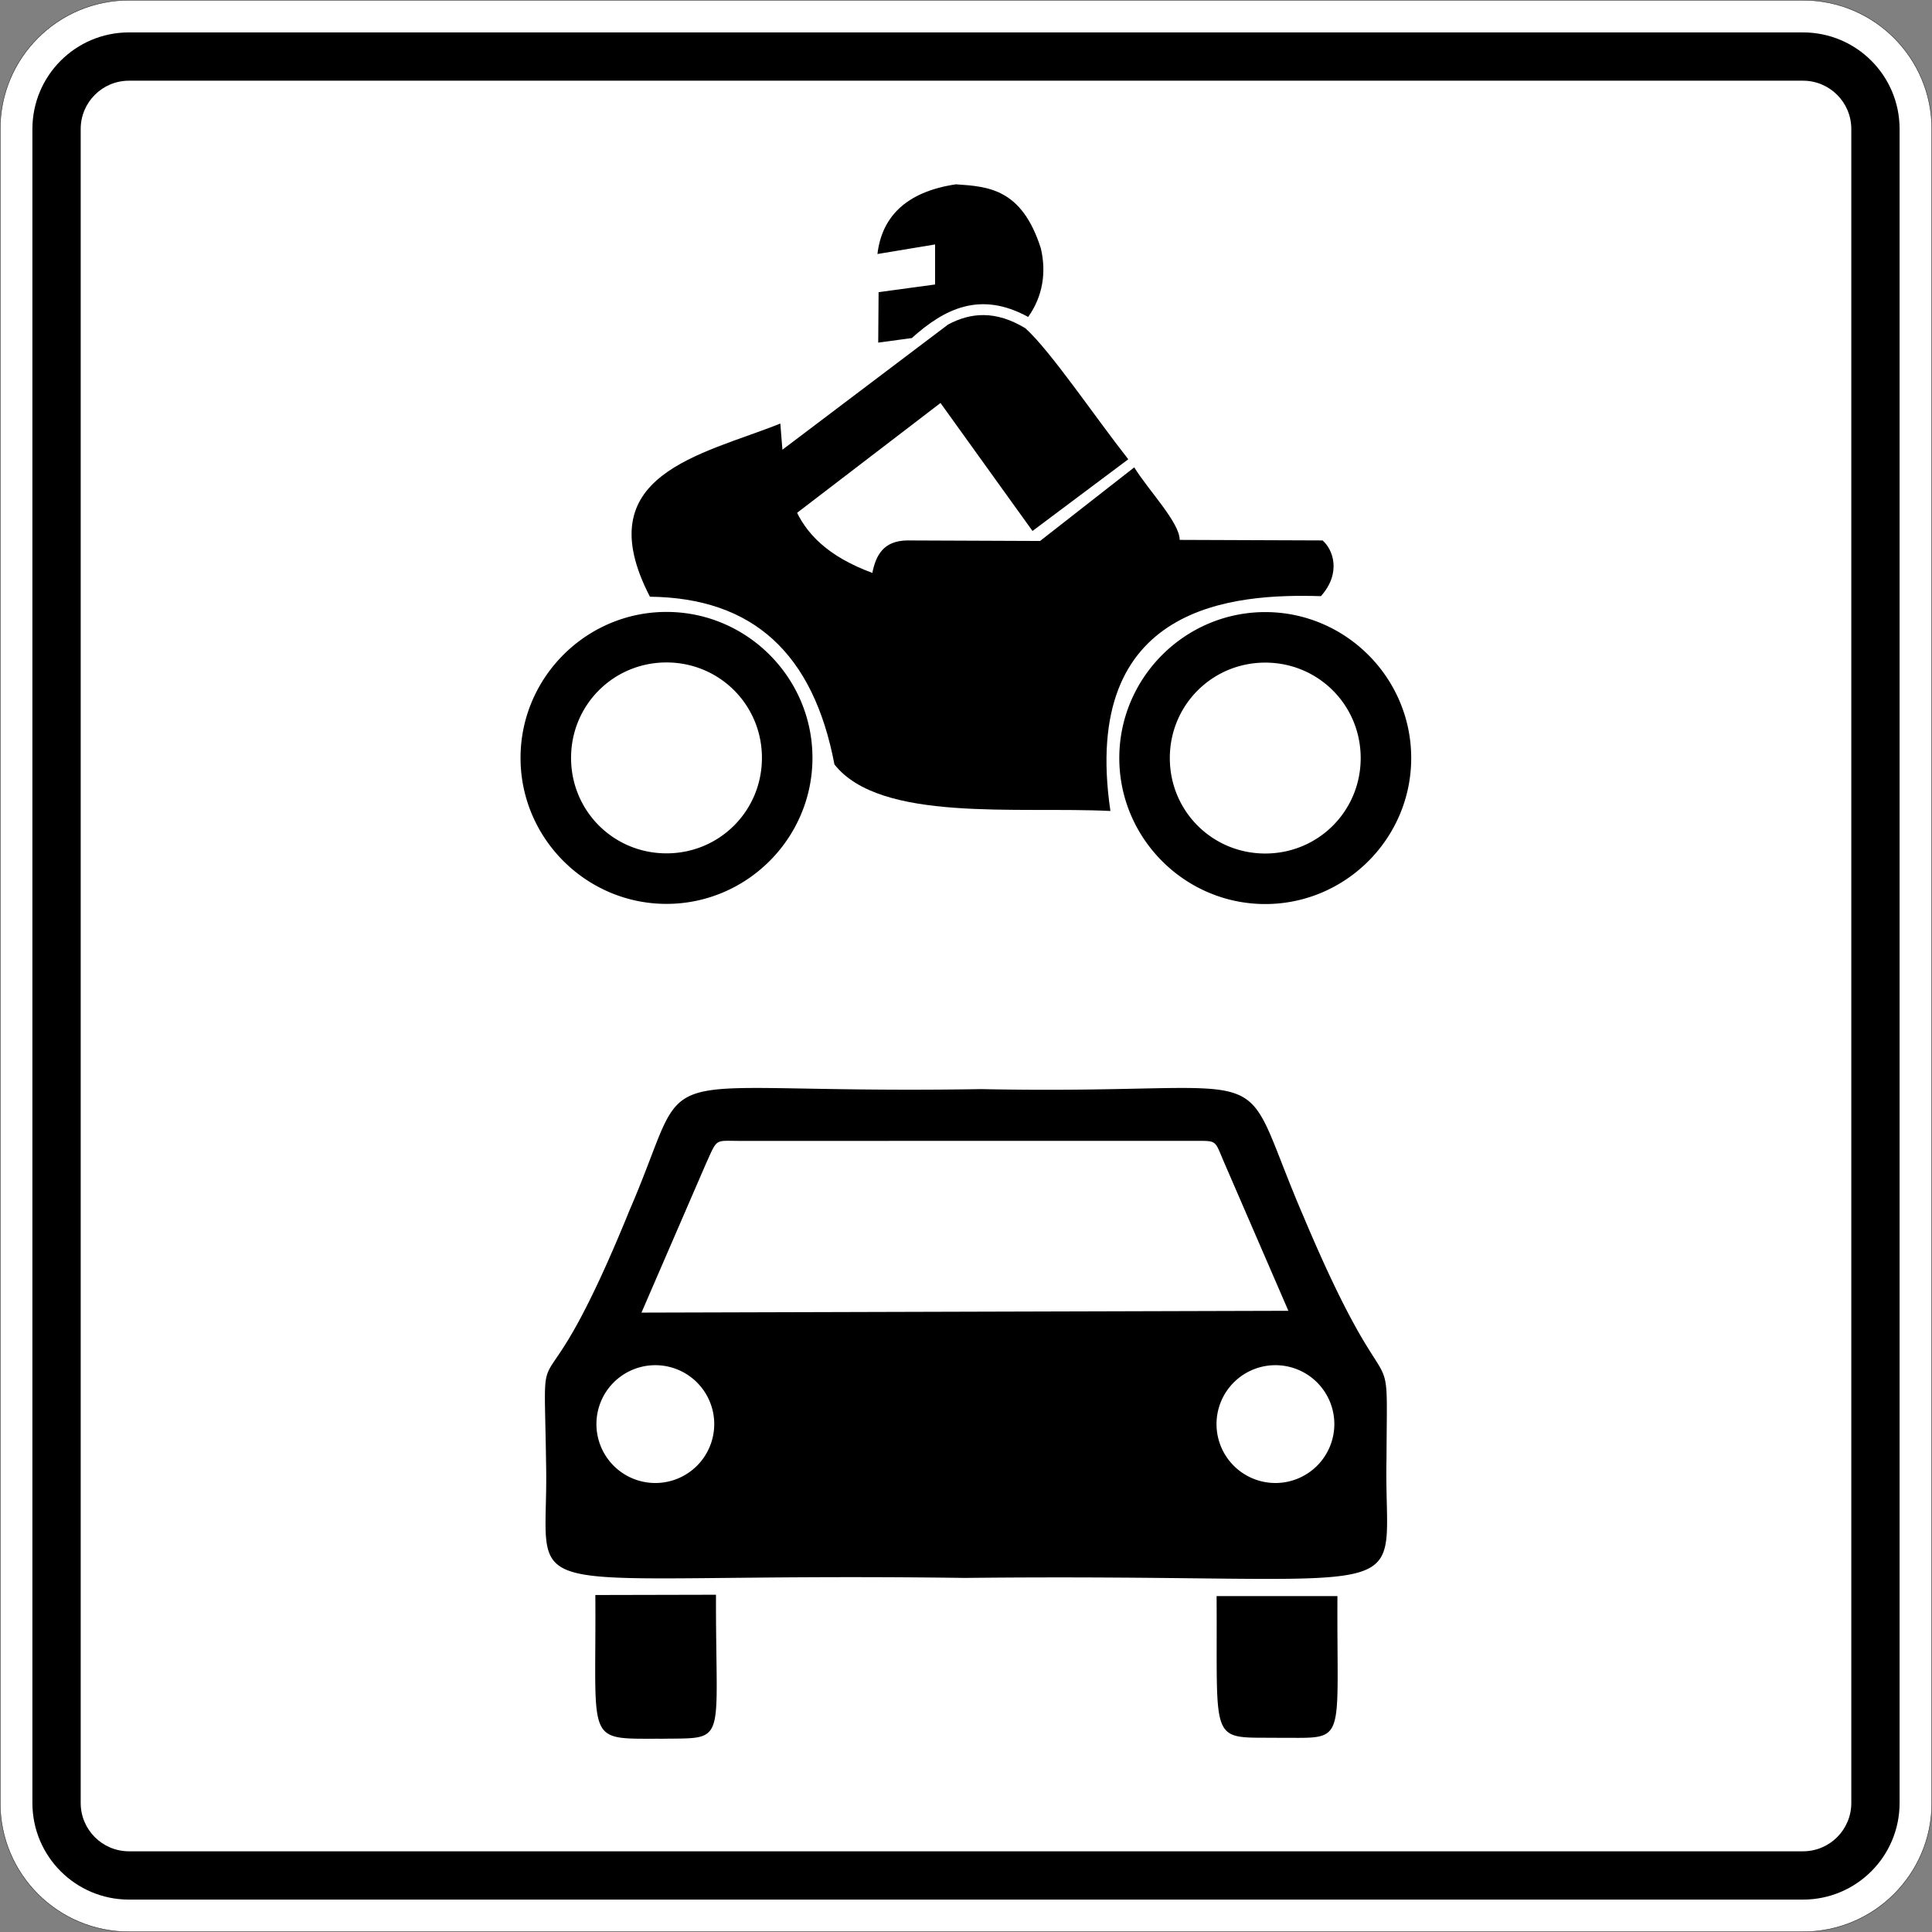
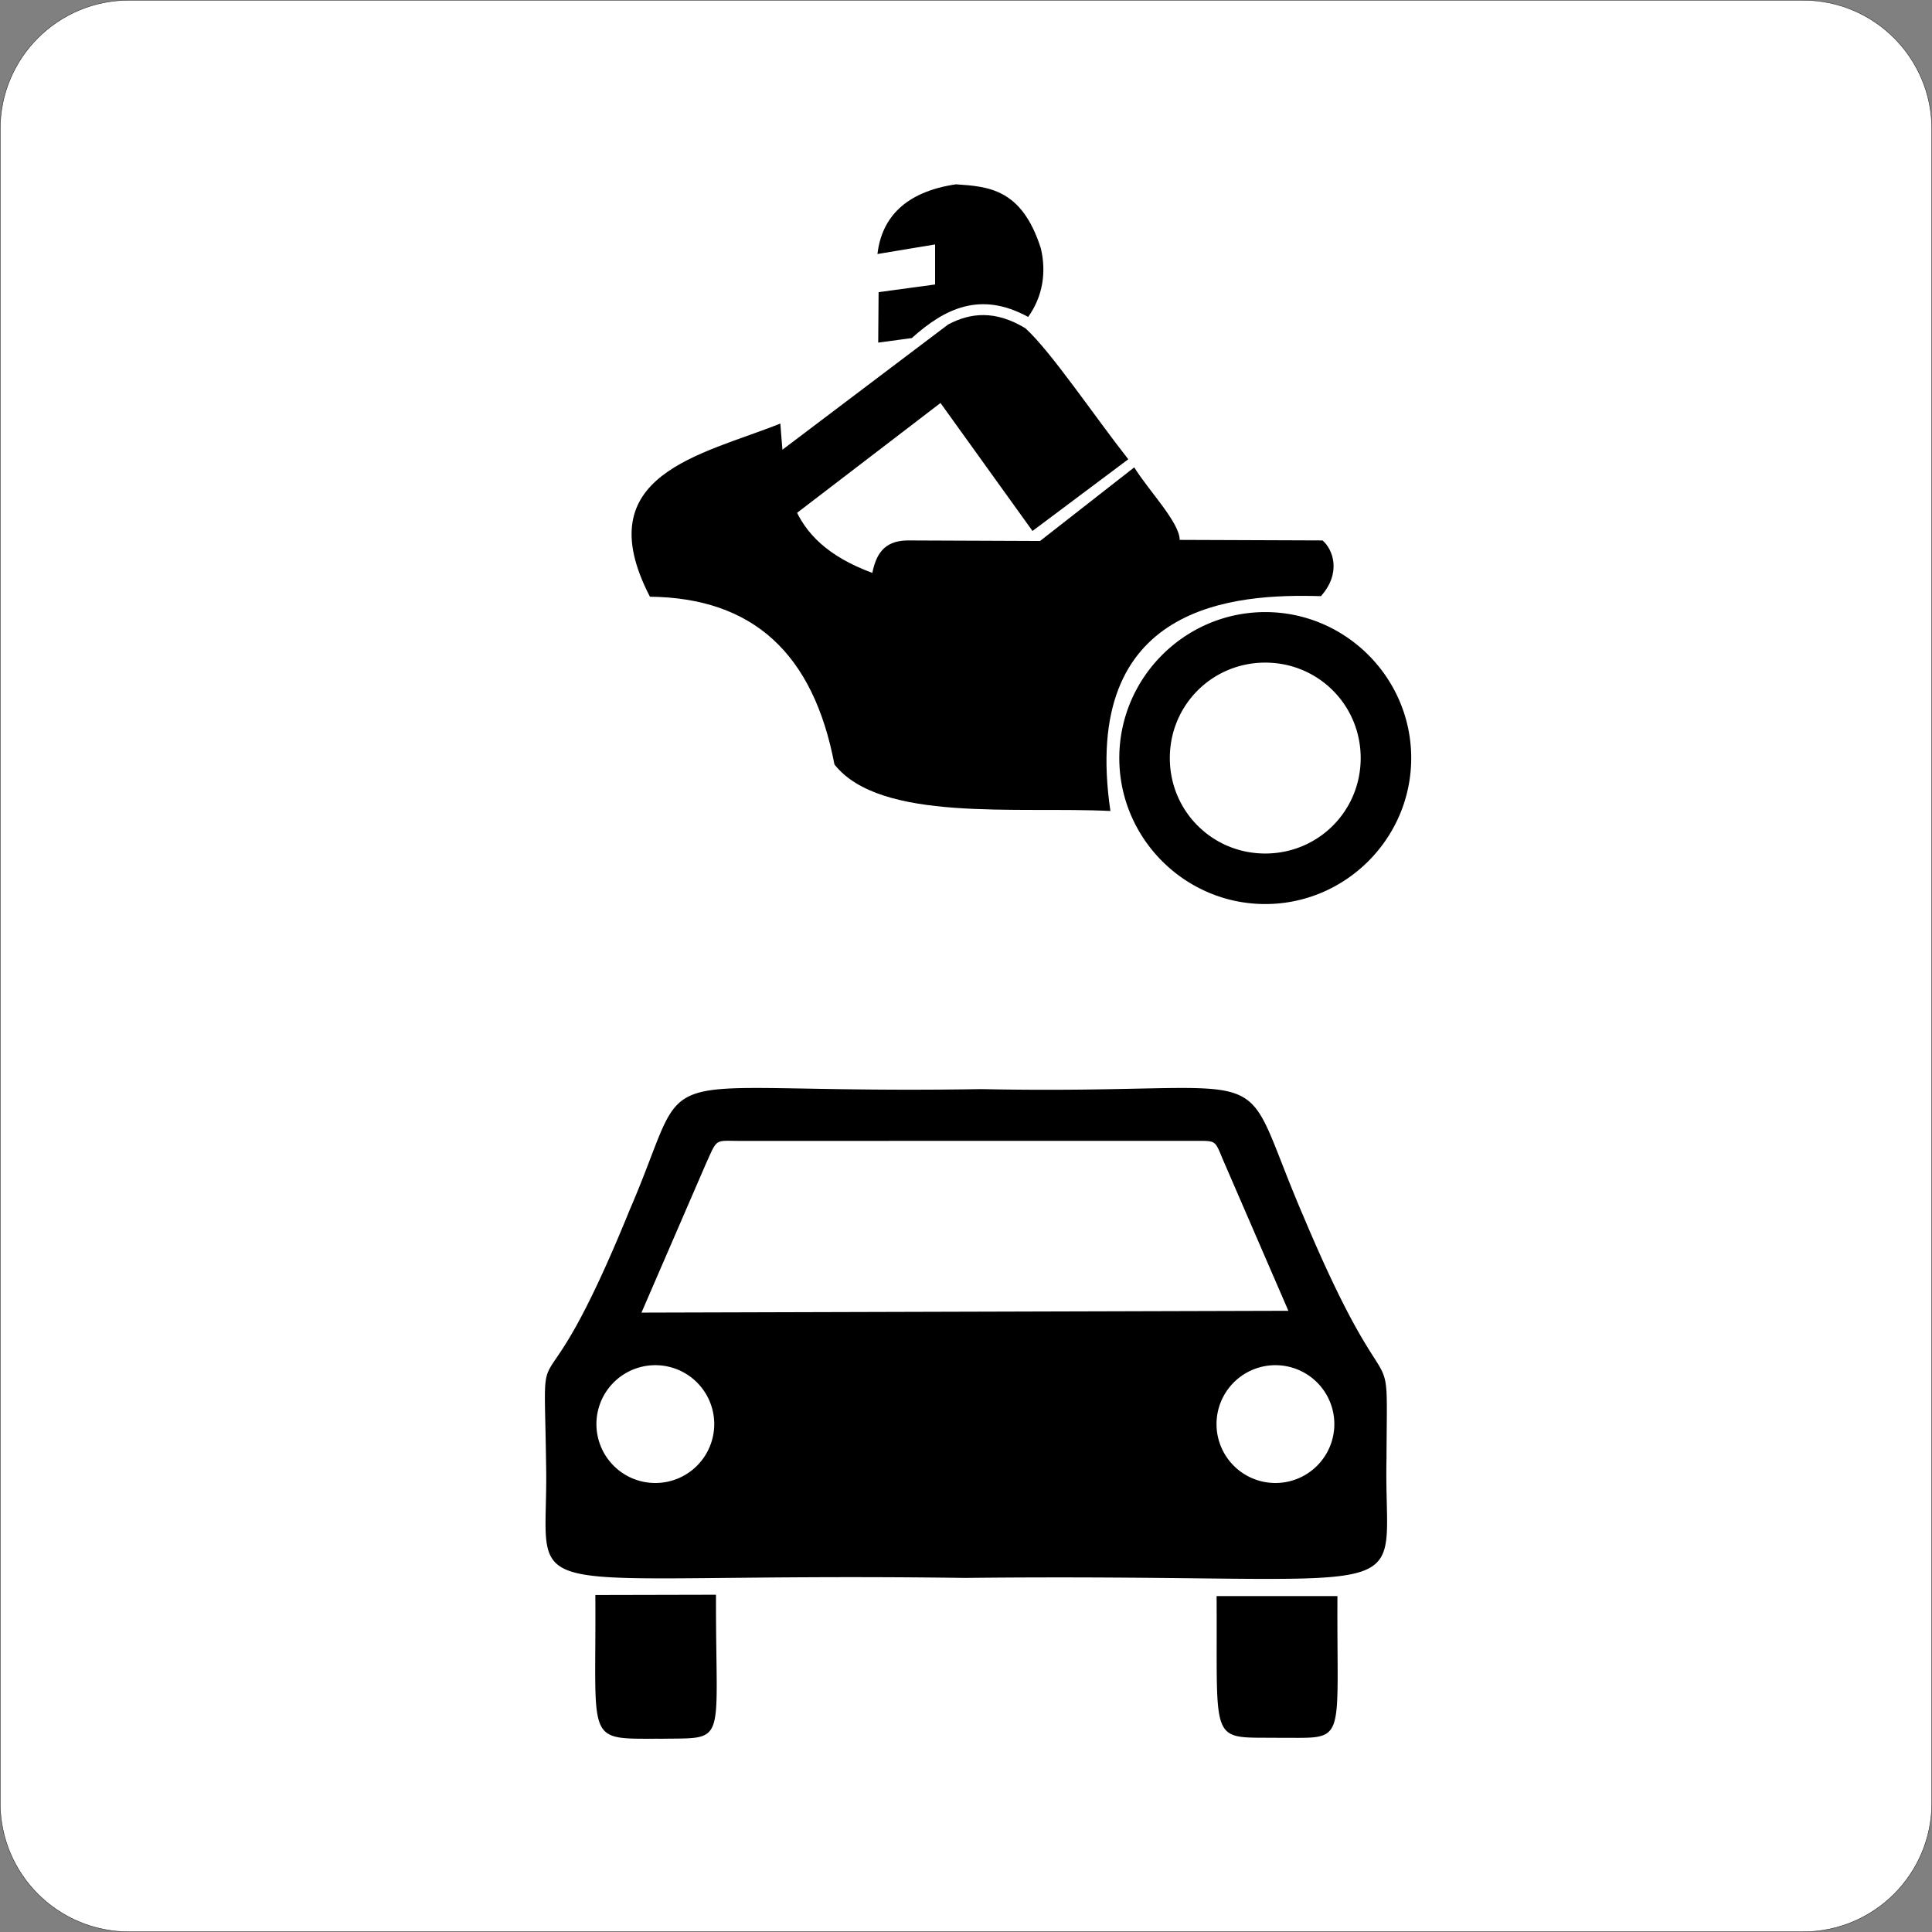
<svg xmlns="http://www.w3.org/2000/svg" version="1.1" id="svg4440" xml:space="preserve" width="2268.203" height="2268.203" viewBox="0 0 2268.203 2268.203">
  <rect x="0" y="0" width="2268.203" height="2268.203" fill="#808080" stroke="none" />
  <defs id="defs4444" />
  <path d="m 151.432,2267.953 c -83.495,0 -151.181,-67.688 -151.181,-151.183 V 151.432 C 0.251,67.937 67.937,0.251 151.432,0.251 h 1965.339 c 83.495,0 151.183,67.687 151.183,151.181 V 2116.771 c 0,83.495 -67.688,151.183 -151.183,151.183 z" style="fill:#ffffff;fill-opacity:1;fill-rule:nonzero;stroke:#231f20;stroke-width:0.5;stroke-linecap:butt;stroke-linejoin:miter;stroke-miterlimit:4;stroke-dasharray:none;stroke-opacity:1" id="path4454" />
-   <path d="m 151.432,38.047 c -62.625,0 -113.385,50.76 -113.385,113.38 V 2116.771 c 0,62.625 50.76,113.385 113.385,113.385 h 1965.339 c 62.62,0 113.385,-50.76 113.385,-113.385 V 151.427 c 0,-62.62 -50.765,-113.38 -113.385,-113.38 z m 0,56.693 h 1965.339 c 31.312,0 56.693,25.38 56.693,56.687 V 2116.771 c 0,31.313 -25.381,56.693 -56.693,56.693 H 151.432 c -31.312,0 -56.692,-25.38 -56.692,-56.693 V 151.427 c 0,-31.307 25.38,-56.687 56.692,-56.687 z" style="fill:#000000;fill-opacity:1;fill-rule:nonzero;stroke:none;stroke-width:1.333" id="path4456" />
  <path id="Car" style="fill:#000000;fill-rule:evenodd;stroke:none;stroke-width:1.04" d="m 889.018,1277.291 c -115.91,-0.096 -94.779,16.098 -149.779,143.209 -110.578,272.001 -100.624,114.134 -98.135,297.602 3.911,173.867 -61.512,126.934 491.734,134.4 557.513,-6.044 491.024,40.177 494.936,-139.734 0.711,-163.912 8.889,-32.356 -97.067,-283.734 -84.622,-196.267 -10.311,-142.934 -378.668,-150.4 -129.334,2.111 -210.335,-1.298 -263.021,-1.342 z m -36.133,62.016 c 4.445,-0.081 10.358,0.172 18.619,0.127 l 529.49,-0.057 c 28.664,0.105 24.459,-1.756 36.267,25.6 l 75.312,173.924 -759.471,2.133 75.734,-174.934 c 10.598,-23.305 10.712,-26.551 24.047,-26.793 z m -83.514,263.447 a 69.16,69.16 0 0 1 69.16,69.16 69.16,69.16 0 0 1 -69.16,69.16 69.16,69.16 0 0 1 -69.16,-69.16 69.16,69.16 0 0 1 69.16,-69.16 z m 728.002,0 a 69.16,69.16 0 0 1 69.16,69.16 69.16,69.16 0 0 1 -69.16,69.16 69.16,69.16 0 0 1 -69.16,-69.16 69.16,69.16 0 0 1 69.16,-69.16 z m -656.803,269.5 -141.629,0.316 c 1.264,177.66 -13.275,168.377 78.695,168.732 77.235,-1.146 62.499,8.769 62.934,-169.049 z m 587.736,1.58 c 1.146,178.411 -9.403,165.296 73.6,166.402 80.277,-0.474 67.319,11.692 68.267,-166.402 z" />
  <g id="layer1" transform="matrix(1.74,0,0,1.74,541.308,205.367)" style="fill:#ffffff">
    <path d="m 438.128,429.169 c -62.798,-3.164 -155.202,7.895 -186.205,-31.399 -14.206,-74.769 -54.801,-112.407 -124.501,-113.183 -42.796,-82.648 34.889,-95.6 87.991,-116.834 3.373,38.416 1.306,78.347 62.068,100.769 2.439,-11.888 7.423,-21.594 23.367,-21.906 l 89.816,0.365 63.529,-49.655 c 10.266,16.328 30.639,37.249 30.669,48.924 l 96.388,0.365 c 7.019,5.979 12.973,21.843 -1.095,37.606 -57.741,-1.753 -162.687,4.555 -142.027,144.947 z" style="fill:#000000;fill-opacity:1;fill-rule:evenodd;stroke:none;stroke-width:1px;stroke-linecap:butt;stroke-linejoin:miter;stroke-opacity:1" id="path4749" />
    <path d="m 281.453,113.138 0.258,-34.044 38.122,-5.174 V 46.902 l -38.897,6.465 c 2.861,-24.34 18.51,-41.939 52.985,-47.036 21.646,1.526 44.346,2.699 57.259,43.19 3.784,16.06 1.426,32.309 -8.549,46.306 -32.288,-17.699 -56.453,-5.617 -78.498,14.239 z" style="fill:#000000;fill-opacity:1;fill-rule:evenodd;stroke:none;stroke-width:1px;stroke-linecap:butt;stroke-linejoin:miter;stroke-opacity:1" id="path5636" />
    <path d="m 215.048,186.738 113.548,-85.8 c 15.262,-8.141 32.094,-9.69 52.21,2.556 17.196,15.622 46.244,58.898 69.37,88.356 l -64.624,48.377 -62.068,-86.348 -98.214,75.212 c -7.56,-13.195 -9.329,-28.681 -10.223,-42.352 z" style="fill:#000000;fill-opacity:1;fill-rule:evenodd;stroke:none;stroke-width:1px;stroke-linecap:butt;stroke-linejoin:miter;stroke-opacity:1" id="path6523" />
    <g id="path7410" transform="matrix(0.974,0,0,0.974,-15.377,-10.084)">
-       <path style="color:#000000;fill:#000000;stroke-linecap:round;stroke-linejoin:round;-inkscape-stroke:none" d="m 158.092,313.078 c -55.64,10e-6 -101.118,45.485 -101.109,101.125 -0.005,55.637 45.472,101.119 101.109,101.119 55.639,0 101.117,-45.484 101.109,-101.123 0.006,-55.638 -45.471,-101.121 -101.109,-101.121 z m 0,35 c 36.723,0 66.115,29.396 66.109,66.119 a 17.502,17.502 0 0 0 0,0.006 c 0.006,36.723 -29.387,66.119 -66.109,66.119 -36.723,0 -66.115,-29.396 -66.109,-66.119 a 17.502,17.502 0 0 0 0,-0.002 17.502,17.502 0 0 0 0,-0.002 17.502,17.502 0 0 0 0,-0.002 c -0.006,-36.723 29.387,-66.119 66.109,-66.119 z" id="path16260" />
-     </g>
+       </g>
    <g id="path8297" transform="matrix(0.974,0,0,0.974,388.618,-9.973)">
      <path style="color:#000000;fill:#000000;stroke-linecap:round;stroke-linejoin:round;-inkscape-stroke:none" d="m 158.092,313.078 c -55.64,10e-6 -101.118,45.485 -101.109,101.125 -0.005,55.637 45.472,101.119 101.109,101.119 55.639,0 101.117,-45.484 101.109,-101.123 0.006,-55.638 -45.471,-101.121 -101.109,-101.121 z m 0,35 c 36.723,0 66.115,29.396 66.109,66.119 a 17.502,17.502 0 0 0 0,0.006 c 0.006,36.723 -29.387,66.119 -66.109,66.119 -36.723,0 -66.115,-29.396 -66.109,-66.119 a 17.502,17.502 0 0 0 0,-0.002 17.502,17.502 0 0 0 0,-0.002 17.502,17.502 0 0 0 0,-0.002 c -0.006,-36.723 29.387,-66.119 66.109,-66.119 z" id="path16318" />
    </g>
  </g>
</svg>